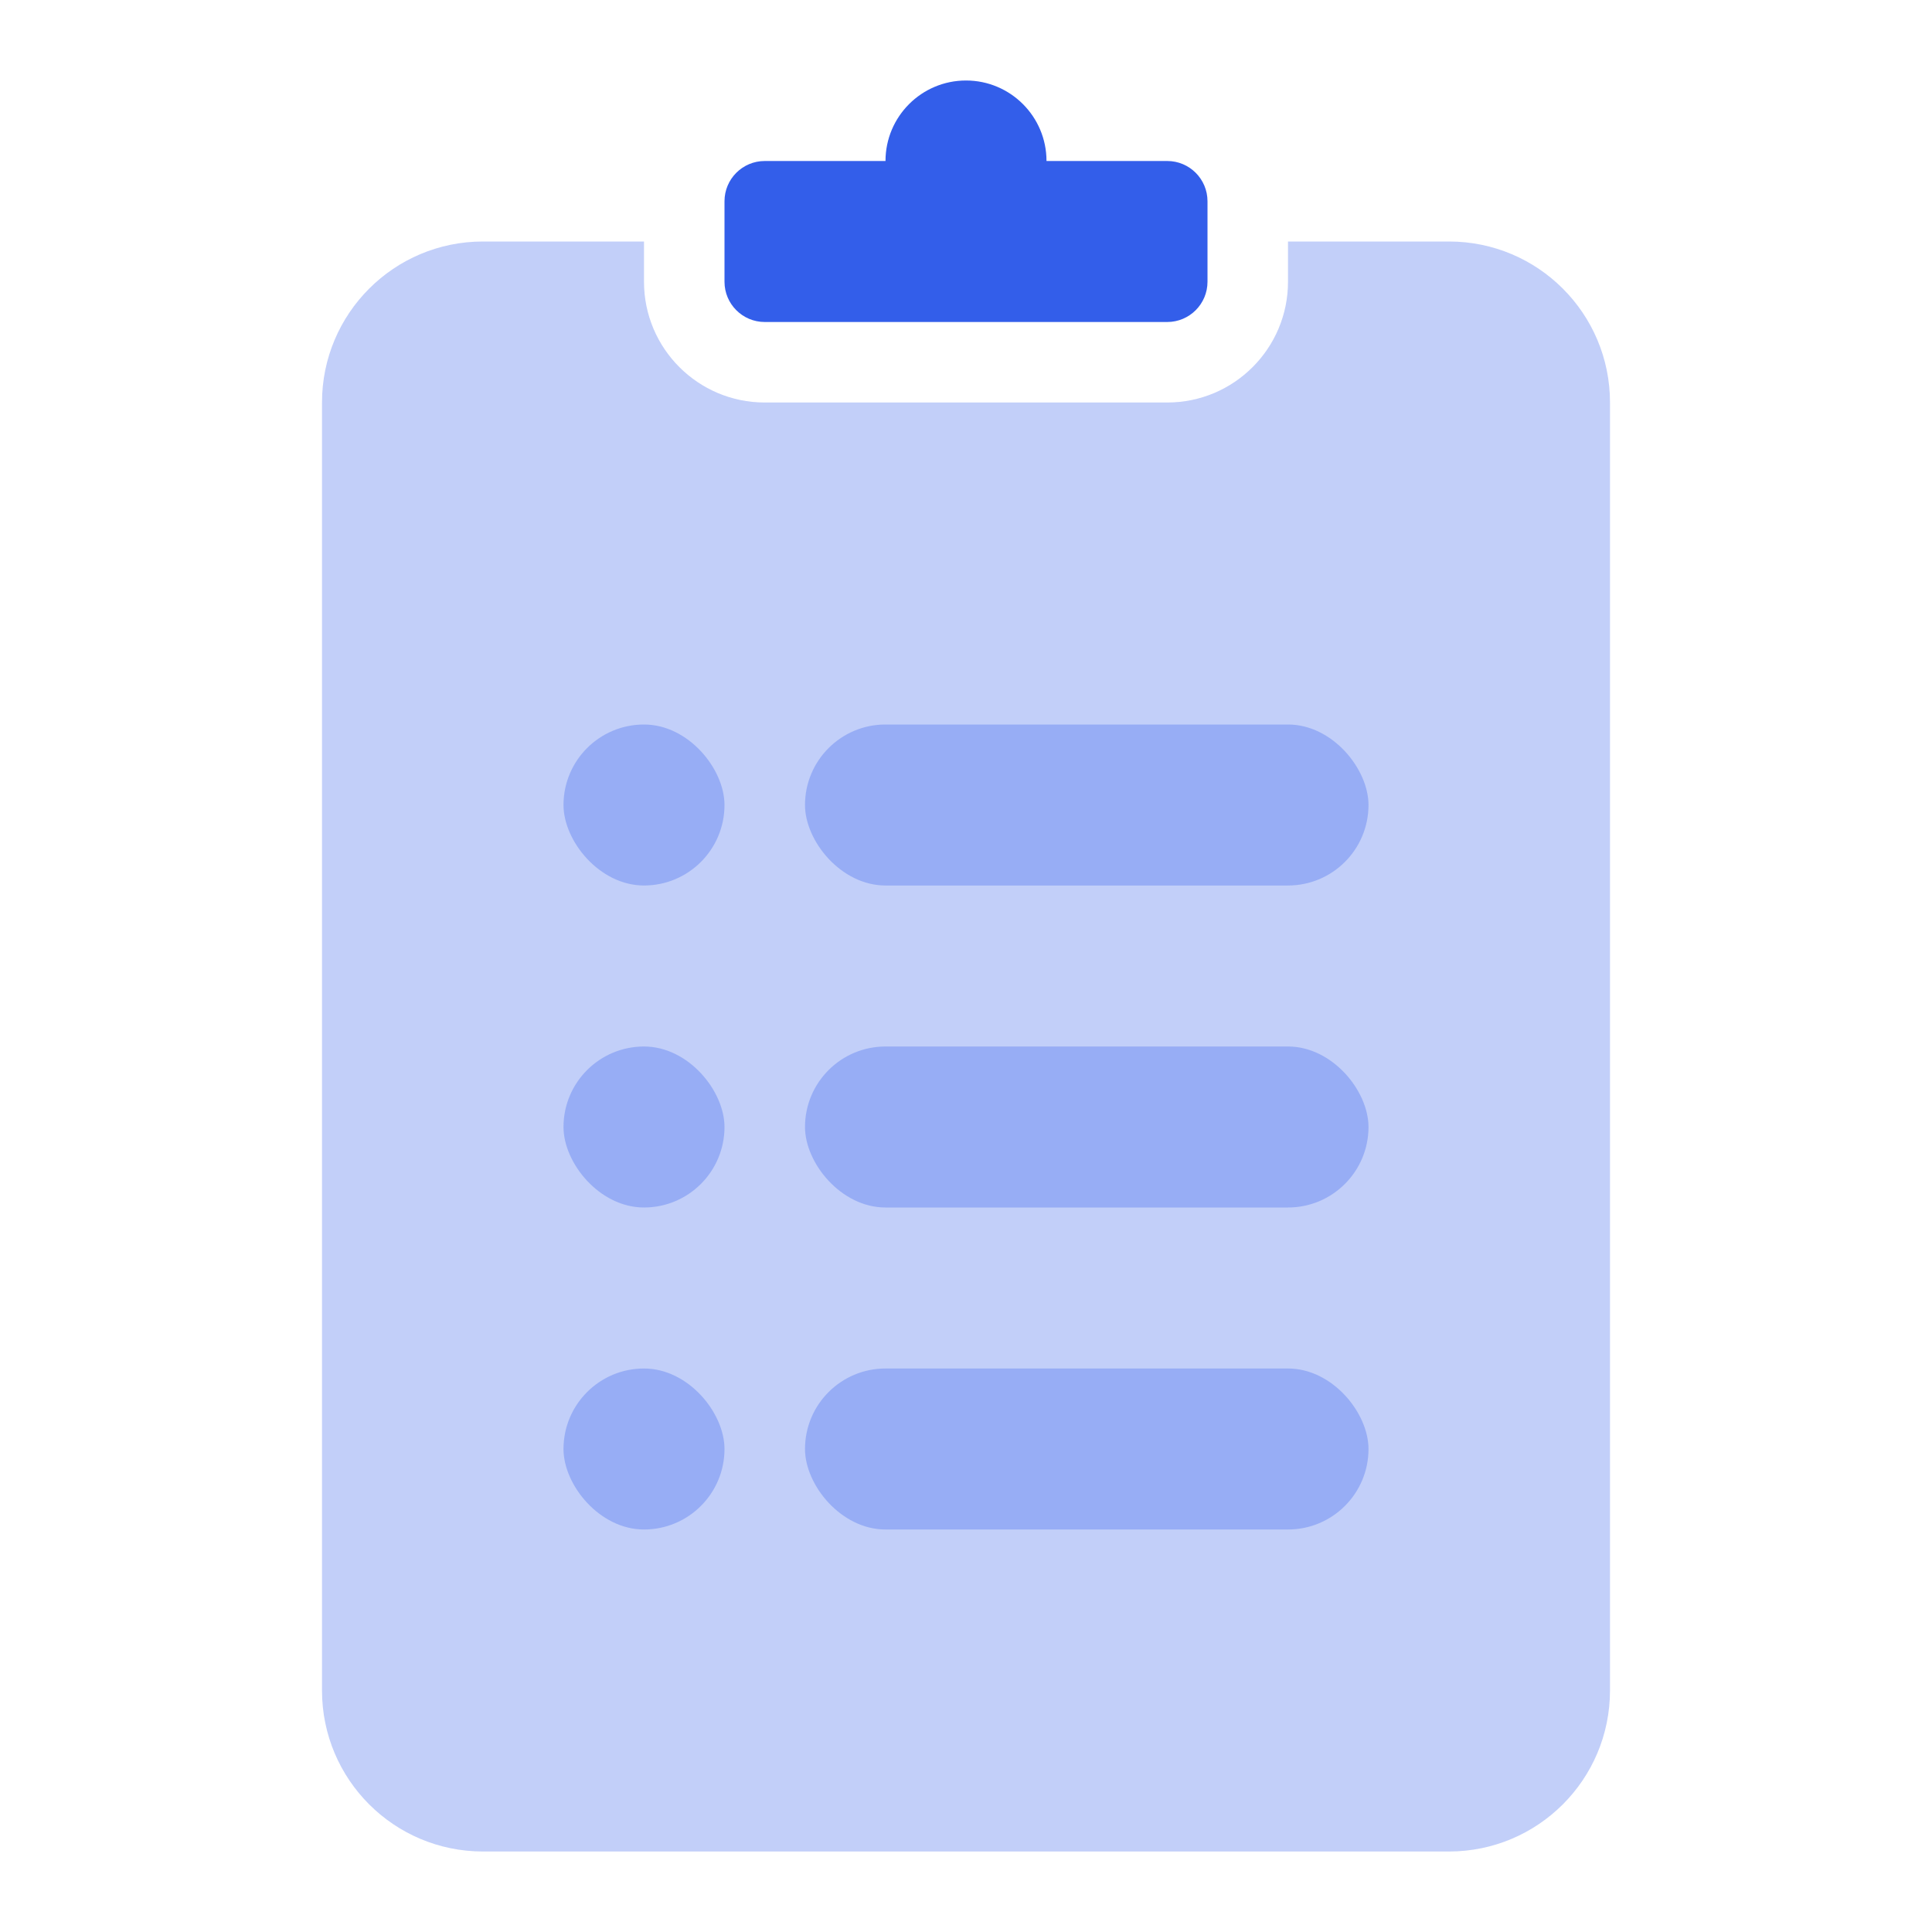
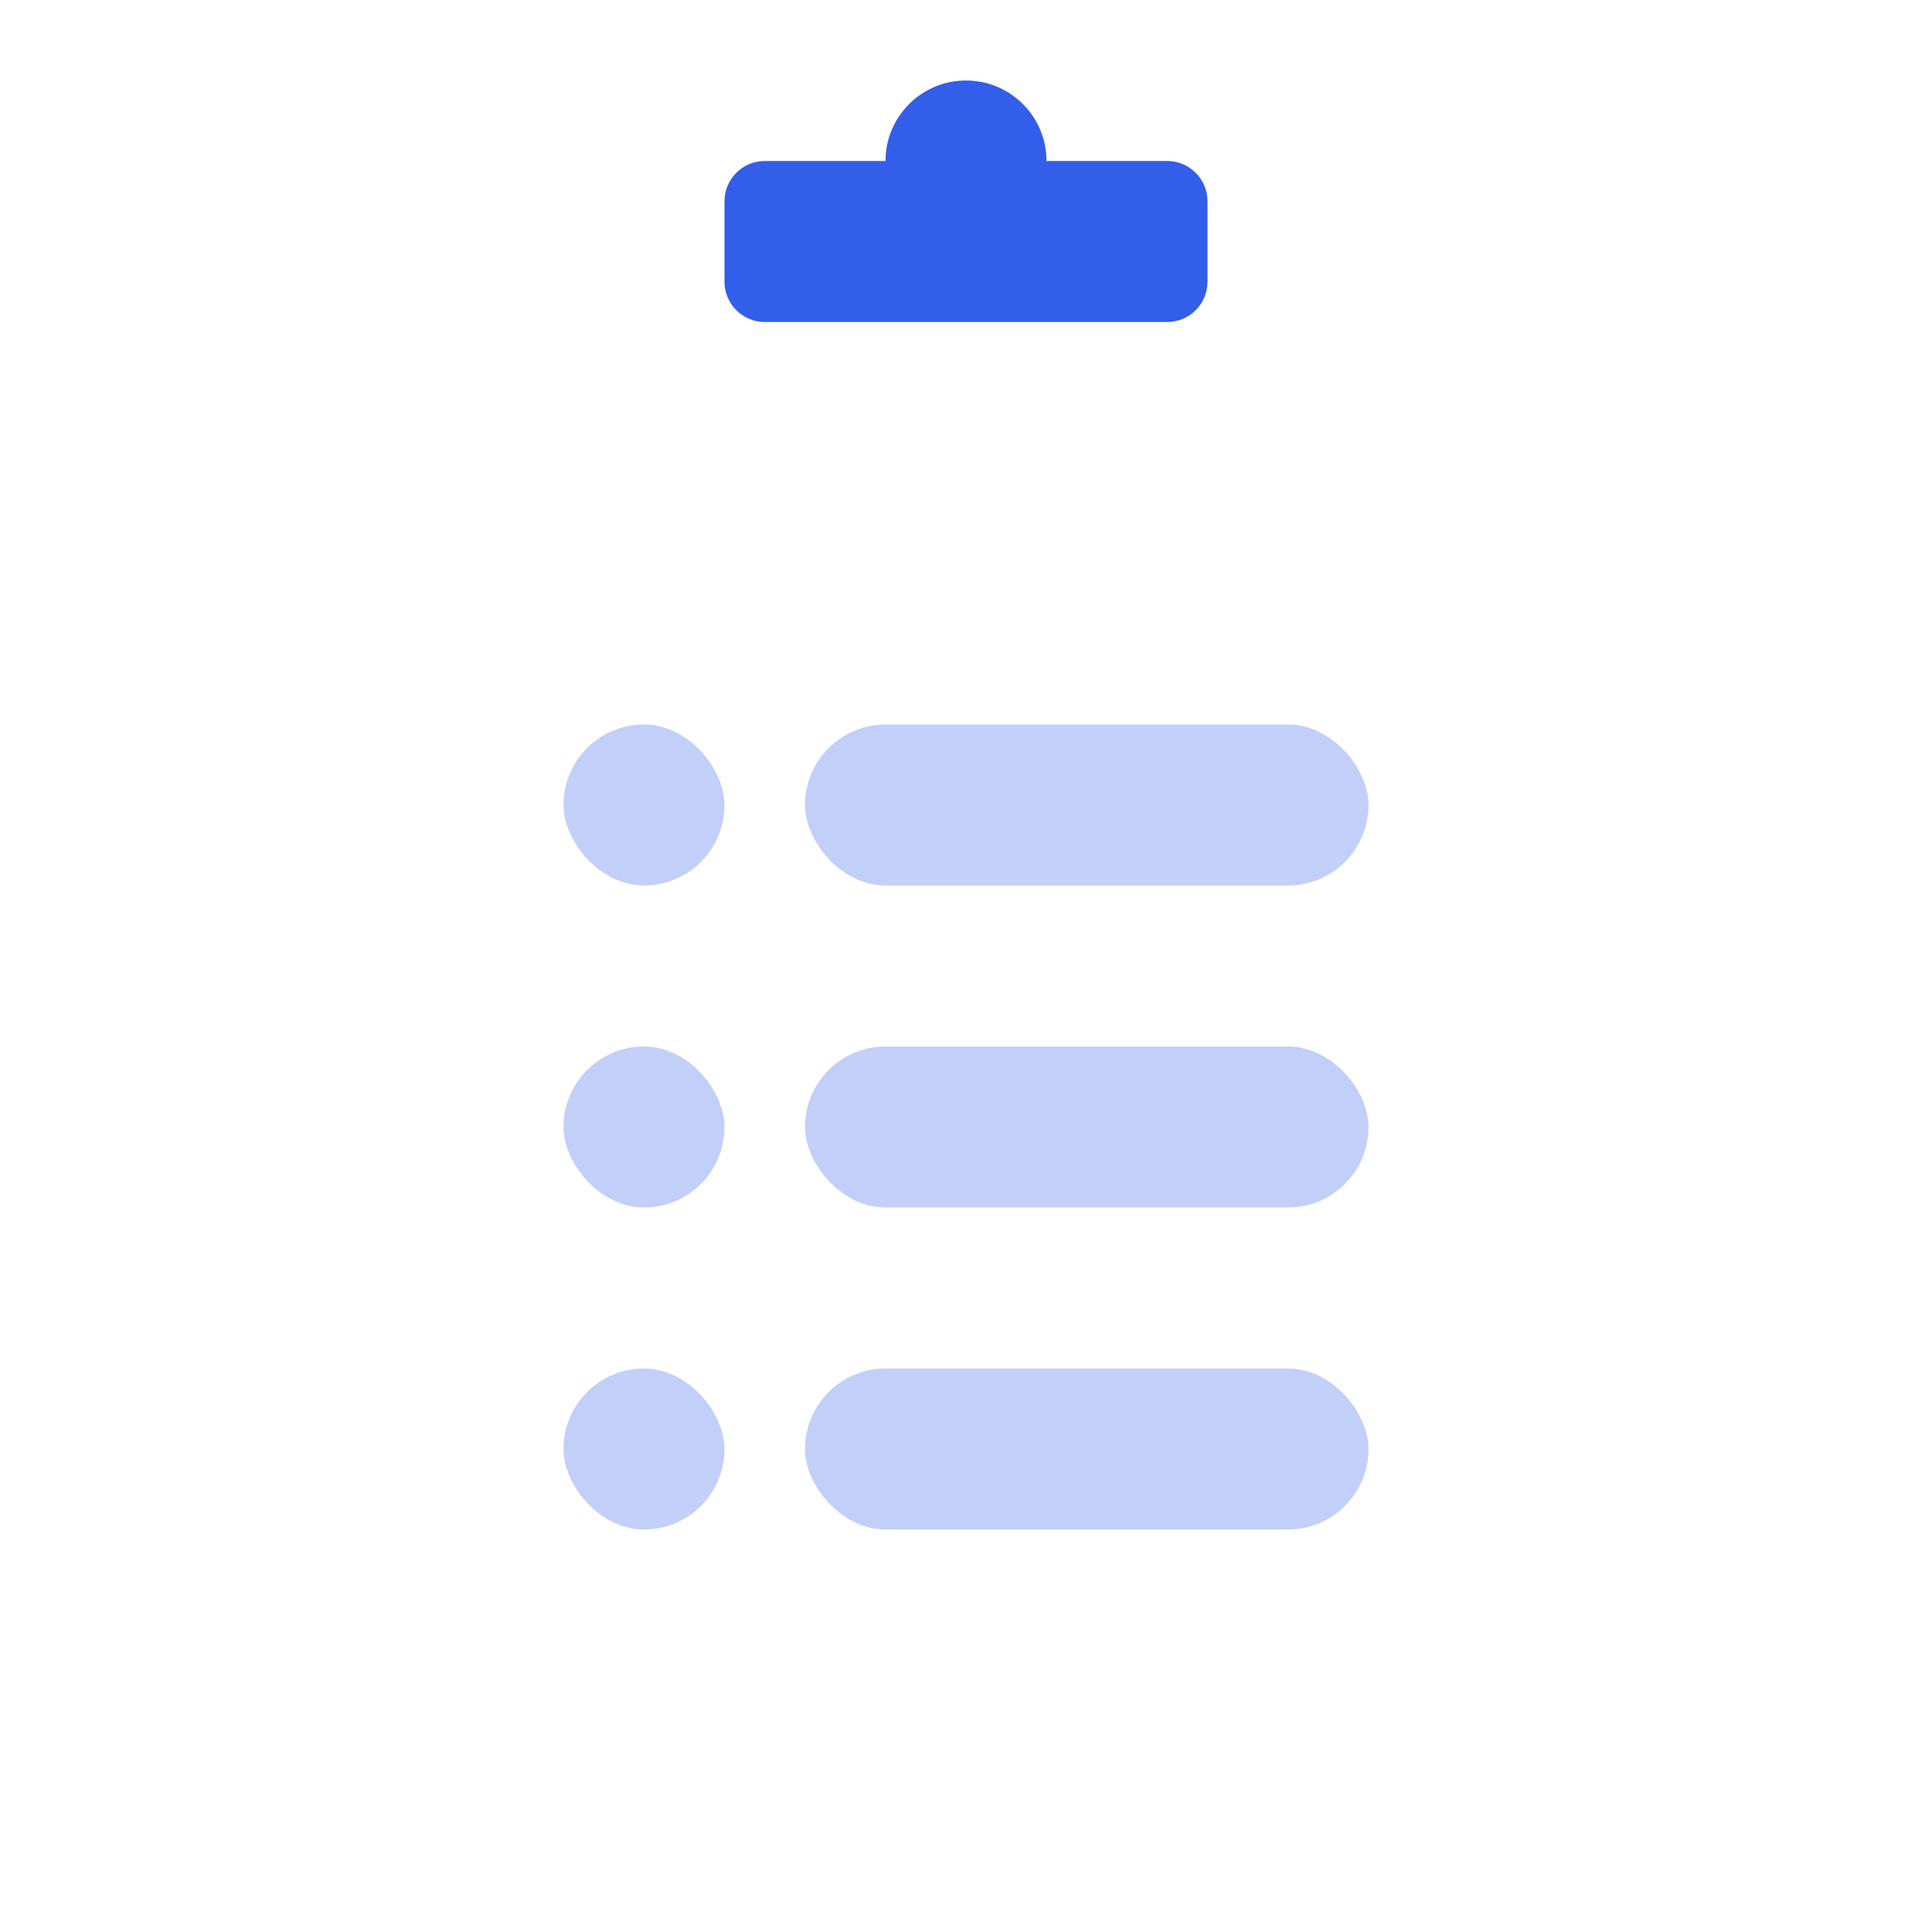
<svg xmlns="http://www.w3.org/2000/svg" width="24px" height="24px" viewBox="0 0 24 24" version="1.1">
  <title>Stockholm-icons / Communication / Clipboard-list</title>
  <desc>Created with Sketch.</desc>
  <g id="Stockholm-icons-/-Communication-/-Clipboard-list" stroke="none" stroke-width="1" fill="none" fill-rule="evenodd">
-     <rect id="bound" x="0" y="0" width="24" height="24" />
-     <path d="M8,3 L8,3.5 C8,4.328 8.672,5 9.5,5 L14.5,5 C15.328,5 16,4.328 16,3.5 L16,3 L18,3 C19.105,3 20,3.895 20,5 L20,21 C20,22.105 19.105,23 18,23 L6,23 C4.895,23 4,22.105 4,21 L4,5 C4,3.895 4.895,3 6,3 L8,3 Z" id="Combined-Shape" fill="#335EEA" opacity="0.3" />
    <path d="M11,2 C11,1.448 11.448,1 12,1 C12.552,1 13,1.448 13,2 L14.5,2 C14.776,2 15,2.224 15,2.5 L15,3.5 C15,3.776 14.776,4 14.5,4 L9.5,4 C9.224,4 9,3.776 9,3.5 L9,2.5 C9,2.224 9.224,2 9.5,2 L11,2 Z" id="Combined-Shape" fill="#335EEA" />
    <rect id="Rectangle-152" fill="#335EEA" opacity="0.3" x="10" y="9" width="7" height="2" rx="1" />
    <rect id="Rectangle-152-Copy-2" fill="#335EEA" opacity="0.3" x="7" y="9" width="2" height="2" rx="1" />
    <rect id="Rectangle-152-Copy-3" fill="#335EEA" opacity="0.3" x="7" y="13" width="2" height="2" rx="1" />
    <rect id="Rectangle-152-Copy" fill="#335EEA" opacity="0.3" x="10" y="13" width="7" height="2" rx="1" />
    <rect id="Rectangle-152-Copy-5" fill="#335EEA" opacity="0.3" x="7" y="17" width="2" height="2" rx="1" />
    <rect id="Rectangle-152-Copy-4" fill="#335EEA" opacity="0.3" x="10" y="17" width="7" height="2" rx="1" />
  </g>
</svg>